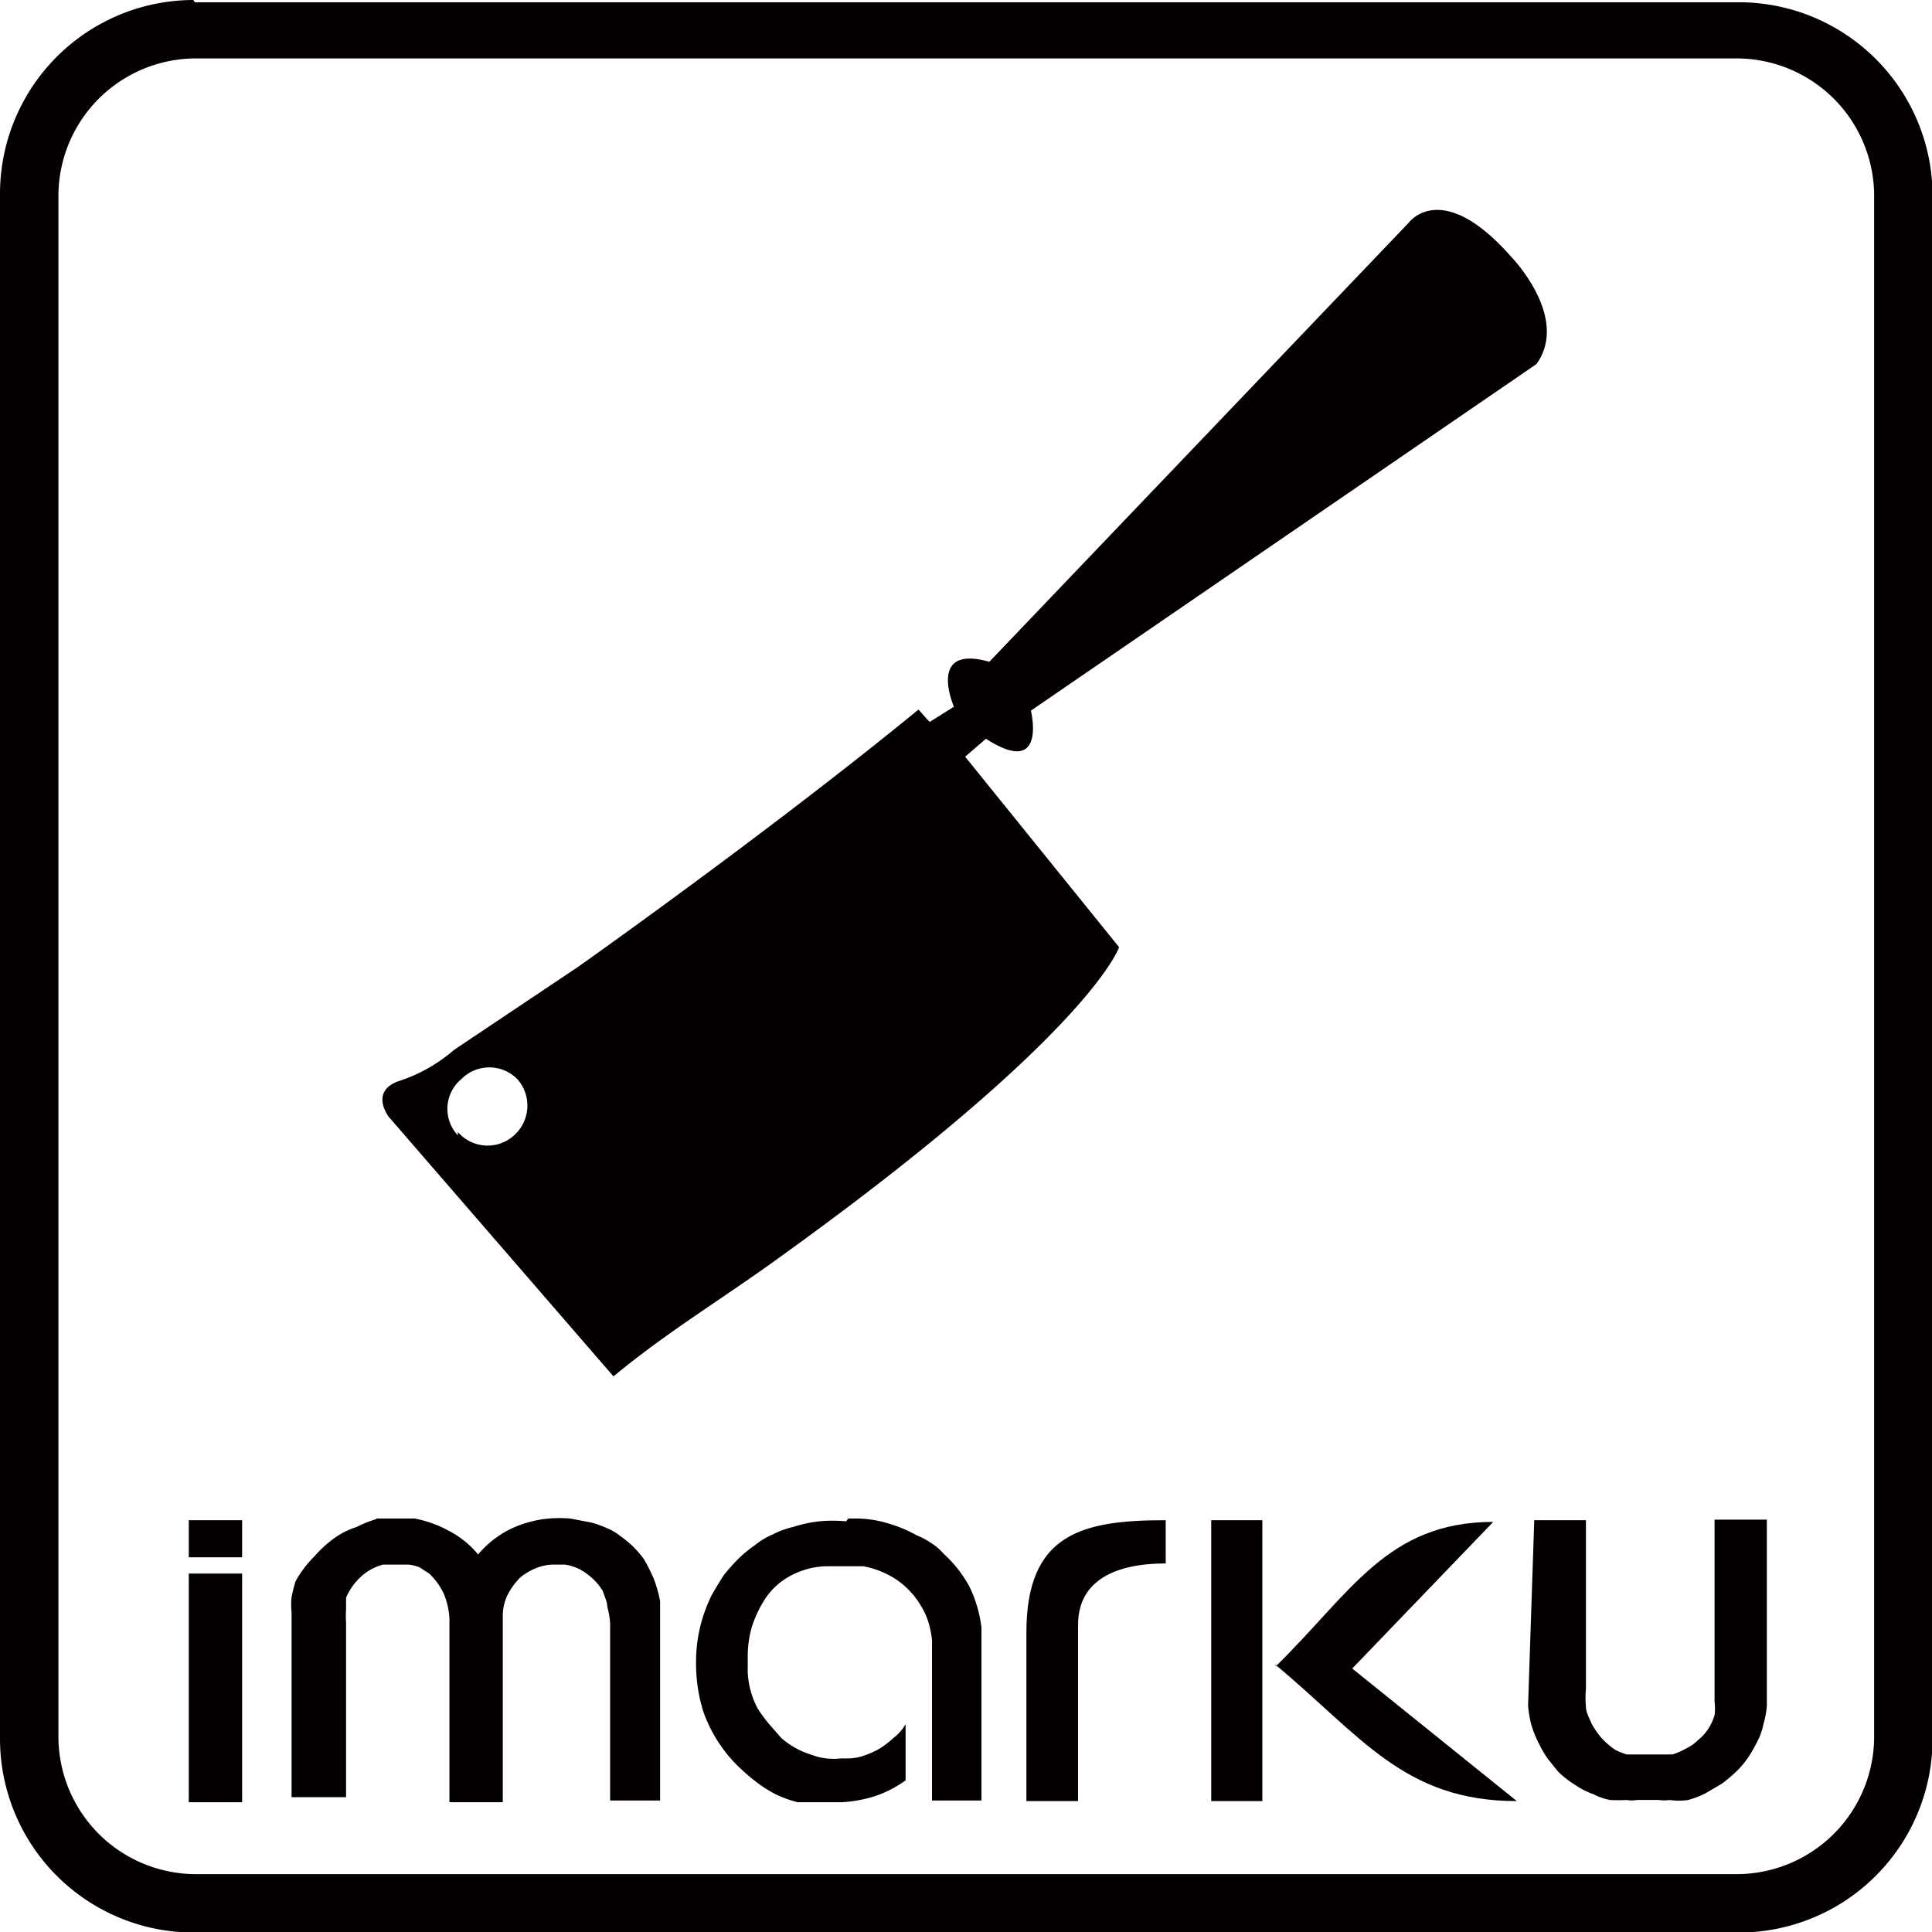
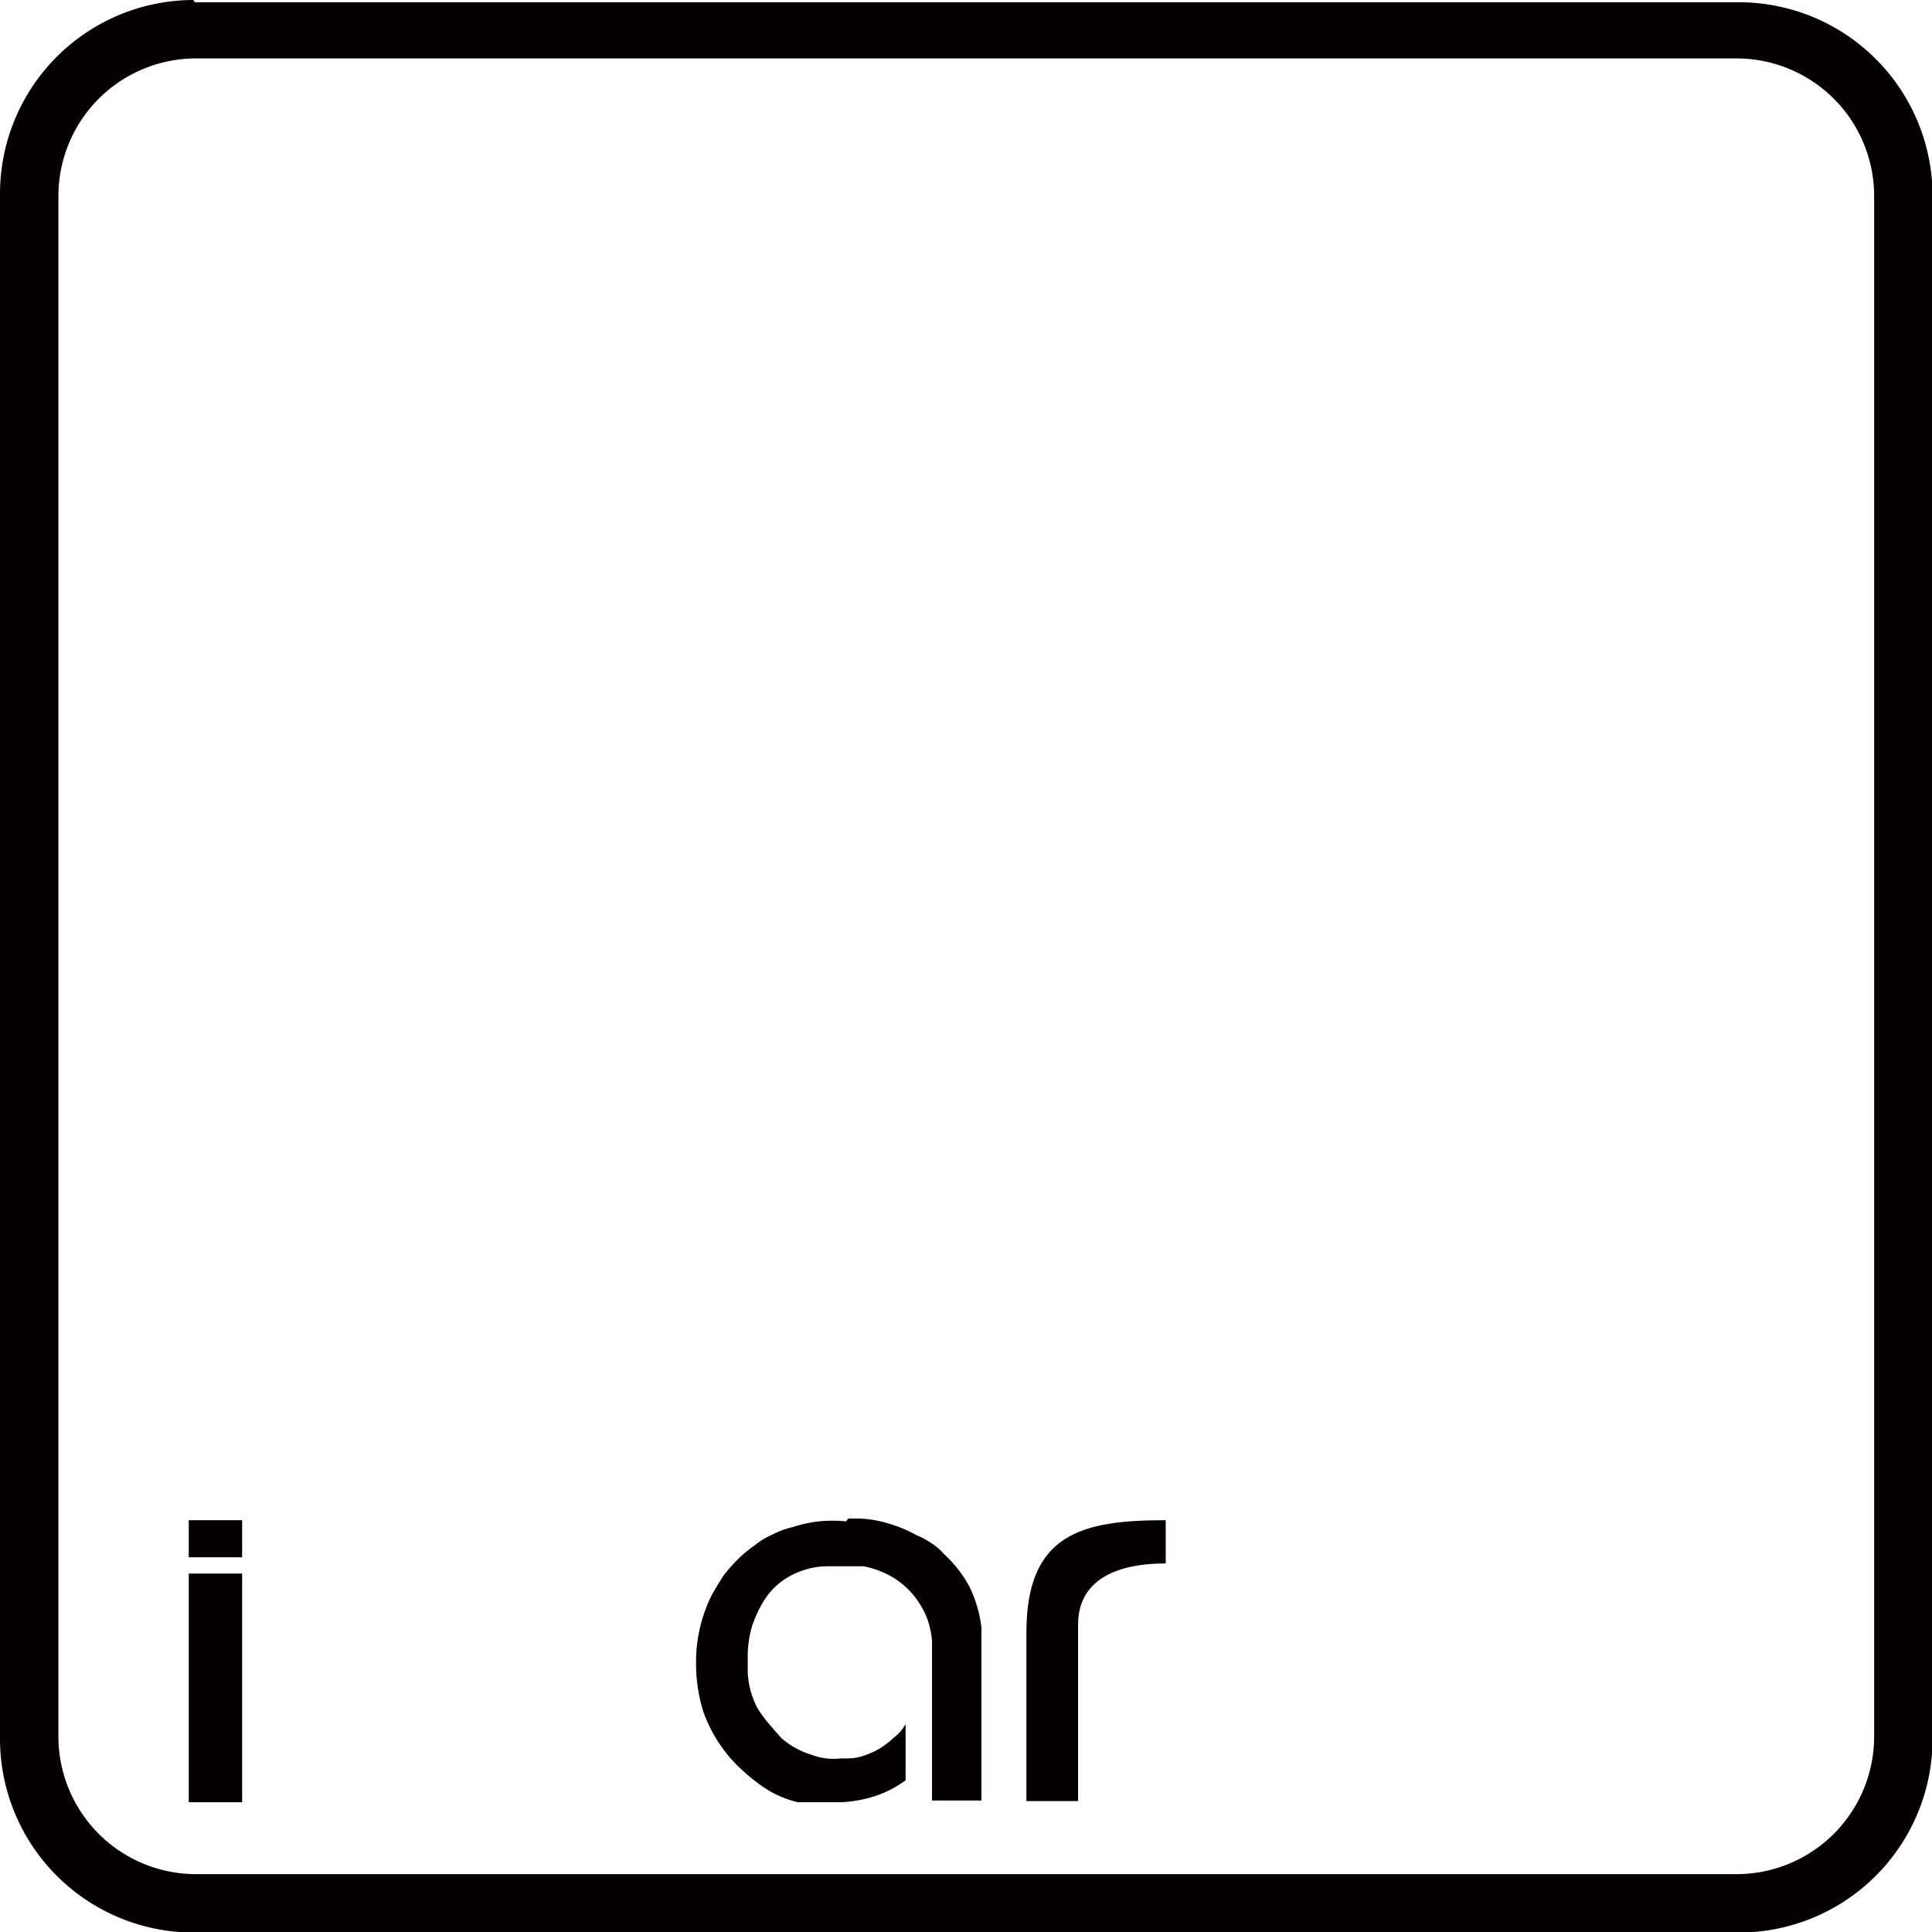
<svg xmlns="http://www.w3.org/2000/svg" id="图层_1" data-name="图层 1" viewBox="0 0 34.39 34.39">
  <defs>
    <style>.cls-1,.cls-2{fill:#040000;}.cls-1{fill-rule:evenodd;}</style>
  </defs>
  <title>小LOGO</title>
-   <path class="cls-1" d="M23,29.93c1.53,1.27,2.29,2.43,4.3,2.43L24.37,30l2.51-2.61c-1.89,0-2.54,1.27-3.87,2.57" transform="translate(-0.3 -0.3)" />
-   <path class="cls-2" d="M27.61,27.36h.92v3a1.73,1.73,0,0,0,0,.32c0,.1.06.2.1.3a1.51,1.51,0,0,0,.18.26,1.43,1.43,0,0,0,.23.2,1,1,0,0,0,.22.09l.22,0,.13,0h.13l.17,0,.16,0a1.36,1.36,0,0,0,.25-.11.8.8,0,0,0,.21-.15.86.86,0,0,0,.18-.2,1,1,0,0,0,.11-.24,1,1,0,0,0,0-.24l0-.24v-3h.93v3.32a1.65,1.65,0,0,1-.06.32,1.15,1.15,0,0,1-.11.31,2.54,2.54,0,0,1-.16.28,1.64,1.64,0,0,1-.21.25,2.75,2.75,0,0,1-.26.22l-.29.17a1.66,1.66,0,0,1-.31.12,1.14,1.14,0,0,1-.33,0,.63.63,0,0,1-.19,0h-.39a.58.58,0,0,1-.19,0,2.58,2.58,0,0,1-.29,0,1,1,0,0,1-.29-.1,1.37,1.37,0,0,1-.32-.16,2,2,0,0,1-.28-.21c-.08-.08-.14-.17-.21-.25a1.91,1.91,0,0,1-.16-.27,2,2,0,0,1-.14-.34,2,2,0,0,1-.06-.35Z" transform="translate(-0.3 -0.3)" />
-   <path class="cls-2" d="M22.77,27.36v5h-.91v-5Z" transform="translate(-0.3 -0.3)" />
  <path class="cls-2" d="M21.05,27.36v.77c-1,0-1.56.37-1.56,1.09v3.14h-.92v-3c0-1.77,1-2,2.48-2" transform="translate(-0.3 -0.3)" />
  <path class="cls-2" d="M15.4,27.33h.18a2,2,0,0,1,.54.09,2.41,2.41,0,0,1,.5.21,1.3,1.3,0,0,1,.26.14,1,1,0,0,1,.22.19,2.19,2.19,0,0,1,.46.59,2.29,2.29,0,0,1,.21.72v3.08h-.88V29.5a1.7,1.7,0,0,0-.06-.31,1.23,1.23,0,0,0-.14-.31,1.45,1.45,0,0,0-.43-.46,1.6,1.6,0,0,0-.59-.24l-.17,0H15a1.41,1.41,0,0,0-.63.17,1.24,1.24,0,0,0-.47.44,2.09,2.09,0,0,0-.22.48,1.9,1.9,0,0,0-.07.54V30a.64.64,0,0,0,0,.07,1.53,1.53,0,0,0,.17.63A2.33,2.33,0,0,0,14,31l.21.24a1.51,1.51,0,0,0,.26.18,1.48,1.48,0,0,0,.29.12,1,1,0,0,0,.25.06,1.14,1.14,0,0,0,.26,0h.13a.87.87,0,0,0,.28-.05,1.59,1.59,0,0,0,.27-.12,1.64,1.64,0,0,0,.26-.2.79.79,0,0,0,.21-.24v1a2,2,0,0,1-.54.28,2.36,2.36,0,0,1-.6.11l-.13,0H15l-.25,0-.25,0a2,2,0,0,1-.39-.14,2.21,2.21,0,0,1-.36-.23,3.47,3.47,0,0,1-.29-.25,2.35,2.35,0,0,1-.26-.29,2.56,2.56,0,0,1-.38-.7,2.87,2.87,0,0,1-.13-.88,2.64,2.64,0,0,1,.12-.8,2.78,2.78,0,0,1,.16-.4c.07-.12.14-.24.22-.36a3.33,3.33,0,0,1,.25-.28,2.17,2.17,0,0,1,.29-.24,1.38,1.38,0,0,1,.33-.2,1.55,1.55,0,0,1,.36-.13,2.36,2.36,0,0,1,.46-.1,2.57,2.57,0,0,1,.48,0Z" transform="translate(-0.3 -0.3)" />
-   <path class="cls-2" d="M7,27.33h.52l.16,0a2.08,2.08,0,0,1,.63.23,1.64,1.64,0,0,1,.5.41,1.78,1.78,0,0,1,.57-.45,2,2,0,0,1,.69-.19,2.41,2.41,0,0,1,.38,0l.37.07a1.83,1.83,0,0,1,.28.1,1,1,0,0,1,.24.14,2.11,2.11,0,0,1,.23.19,2,2,0,0,1,.19.22,3,3,0,0,1,.18.36,2.22,2.22,0,0,1,.11.39v3.55h-.89V29.19a1.47,1.47,0,0,0-.05-.29c0-.09-.05-.18-.08-.28a1.06,1.06,0,0,0-.29-.31.83.83,0,0,0-.39-.16l-.09,0h-.1a.85.85,0,0,0-.31.06,1.05,1.05,0,0,0-.29.17,1.24,1.24,0,0,0-.23.32.85.85,0,0,0-.08.39v3.29H8.3V29.11a1.34,1.34,0,0,0-.1-.44,1.19,1.19,0,0,0-.26-.36l-.17-.11a.73.73,0,0,0-.2-.05H7.23l-.11,0a.93.93,0,0,0-.4.22,1.08,1.08,0,0,0-.26.37c0,.08,0,.15,0,.21a1.69,1.69,0,0,0,0,.23v0a0,0,0,0,0,0,0v3.11H5.49V29a1.24,1.24,0,0,1,0-.27,2.86,2.86,0,0,1,.07-.28A1.93,1.93,0,0,1,5.9,28a2,2,0,0,1,.44-.38,1.41,1.41,0,0,1,.31-.14A1.92,1.92,0,0,1,7,27.34Z" transform="translate(-0.3 -0.3)" />
  <polygon class="cls-2" points="4.31 28.18 4.31 29.87 4.31 32.08 3.36 32.08 3.36 29.87 3.36 28.82 3.36 28.01 4.31 28.01 4.31 28.18" />
  <polygon class="cls-2" points="4.31 27.7 4.31 27.3 4.31 27.06 3.36 27.06 3.36 27.3 3.36 27.6 3.36 27.72 4.31 27.72 4.31 27.7" />
-   <path class="cls-1" d="M8.45,20.51a.69.69,0,0,1,.06-1,.7.7,0,0,1,1,0,.71.71,0,0,1-.06,1,.7.7,0,0,1-1-.06m8.83-7.57s-.49-1.12.63-.8l7.47-7.82s.58-.79,1.81.6c0,0,1.06,1.08.46,1.92l-9,6.17s.3,1.21-.8.5l-.37.32,2.74,3.39s-.49,1.52-6,5.49c-1,.73-2.05,1.36-3,2.15l-4-4.62s-.34-.44.16-.63a2.83,2.83,0,0,0,1-.56l2.21-1.48s3.4-2.4,6.06-4.58l.15.17.05.05Z" transform="translate(-0.3 -0.3)" />
  <path class="cls-1" d="M3.77,1.34H31.23a2.45,2.45,0,0,1,2.43,2.43V31.23a2.45,2.45,0,0,1-2.43,2.43H3.77a2.45,2.45,0,0,1-2.43-2.43V3.77A2.45,2.45,0,0,1,3.77,1.34m0-1H31.26A3.45,3.45,0,0,1,34.7,3.74V31.26a3.45,3.45,0,0,1-3.44,3.44H3.74A3.45,3.45,0,0,1,.3,31.26V3.74A3.45,3.45,0,0,1,3.74.3Z" transform="translate(-0.3 -0.3)" />
</svg>